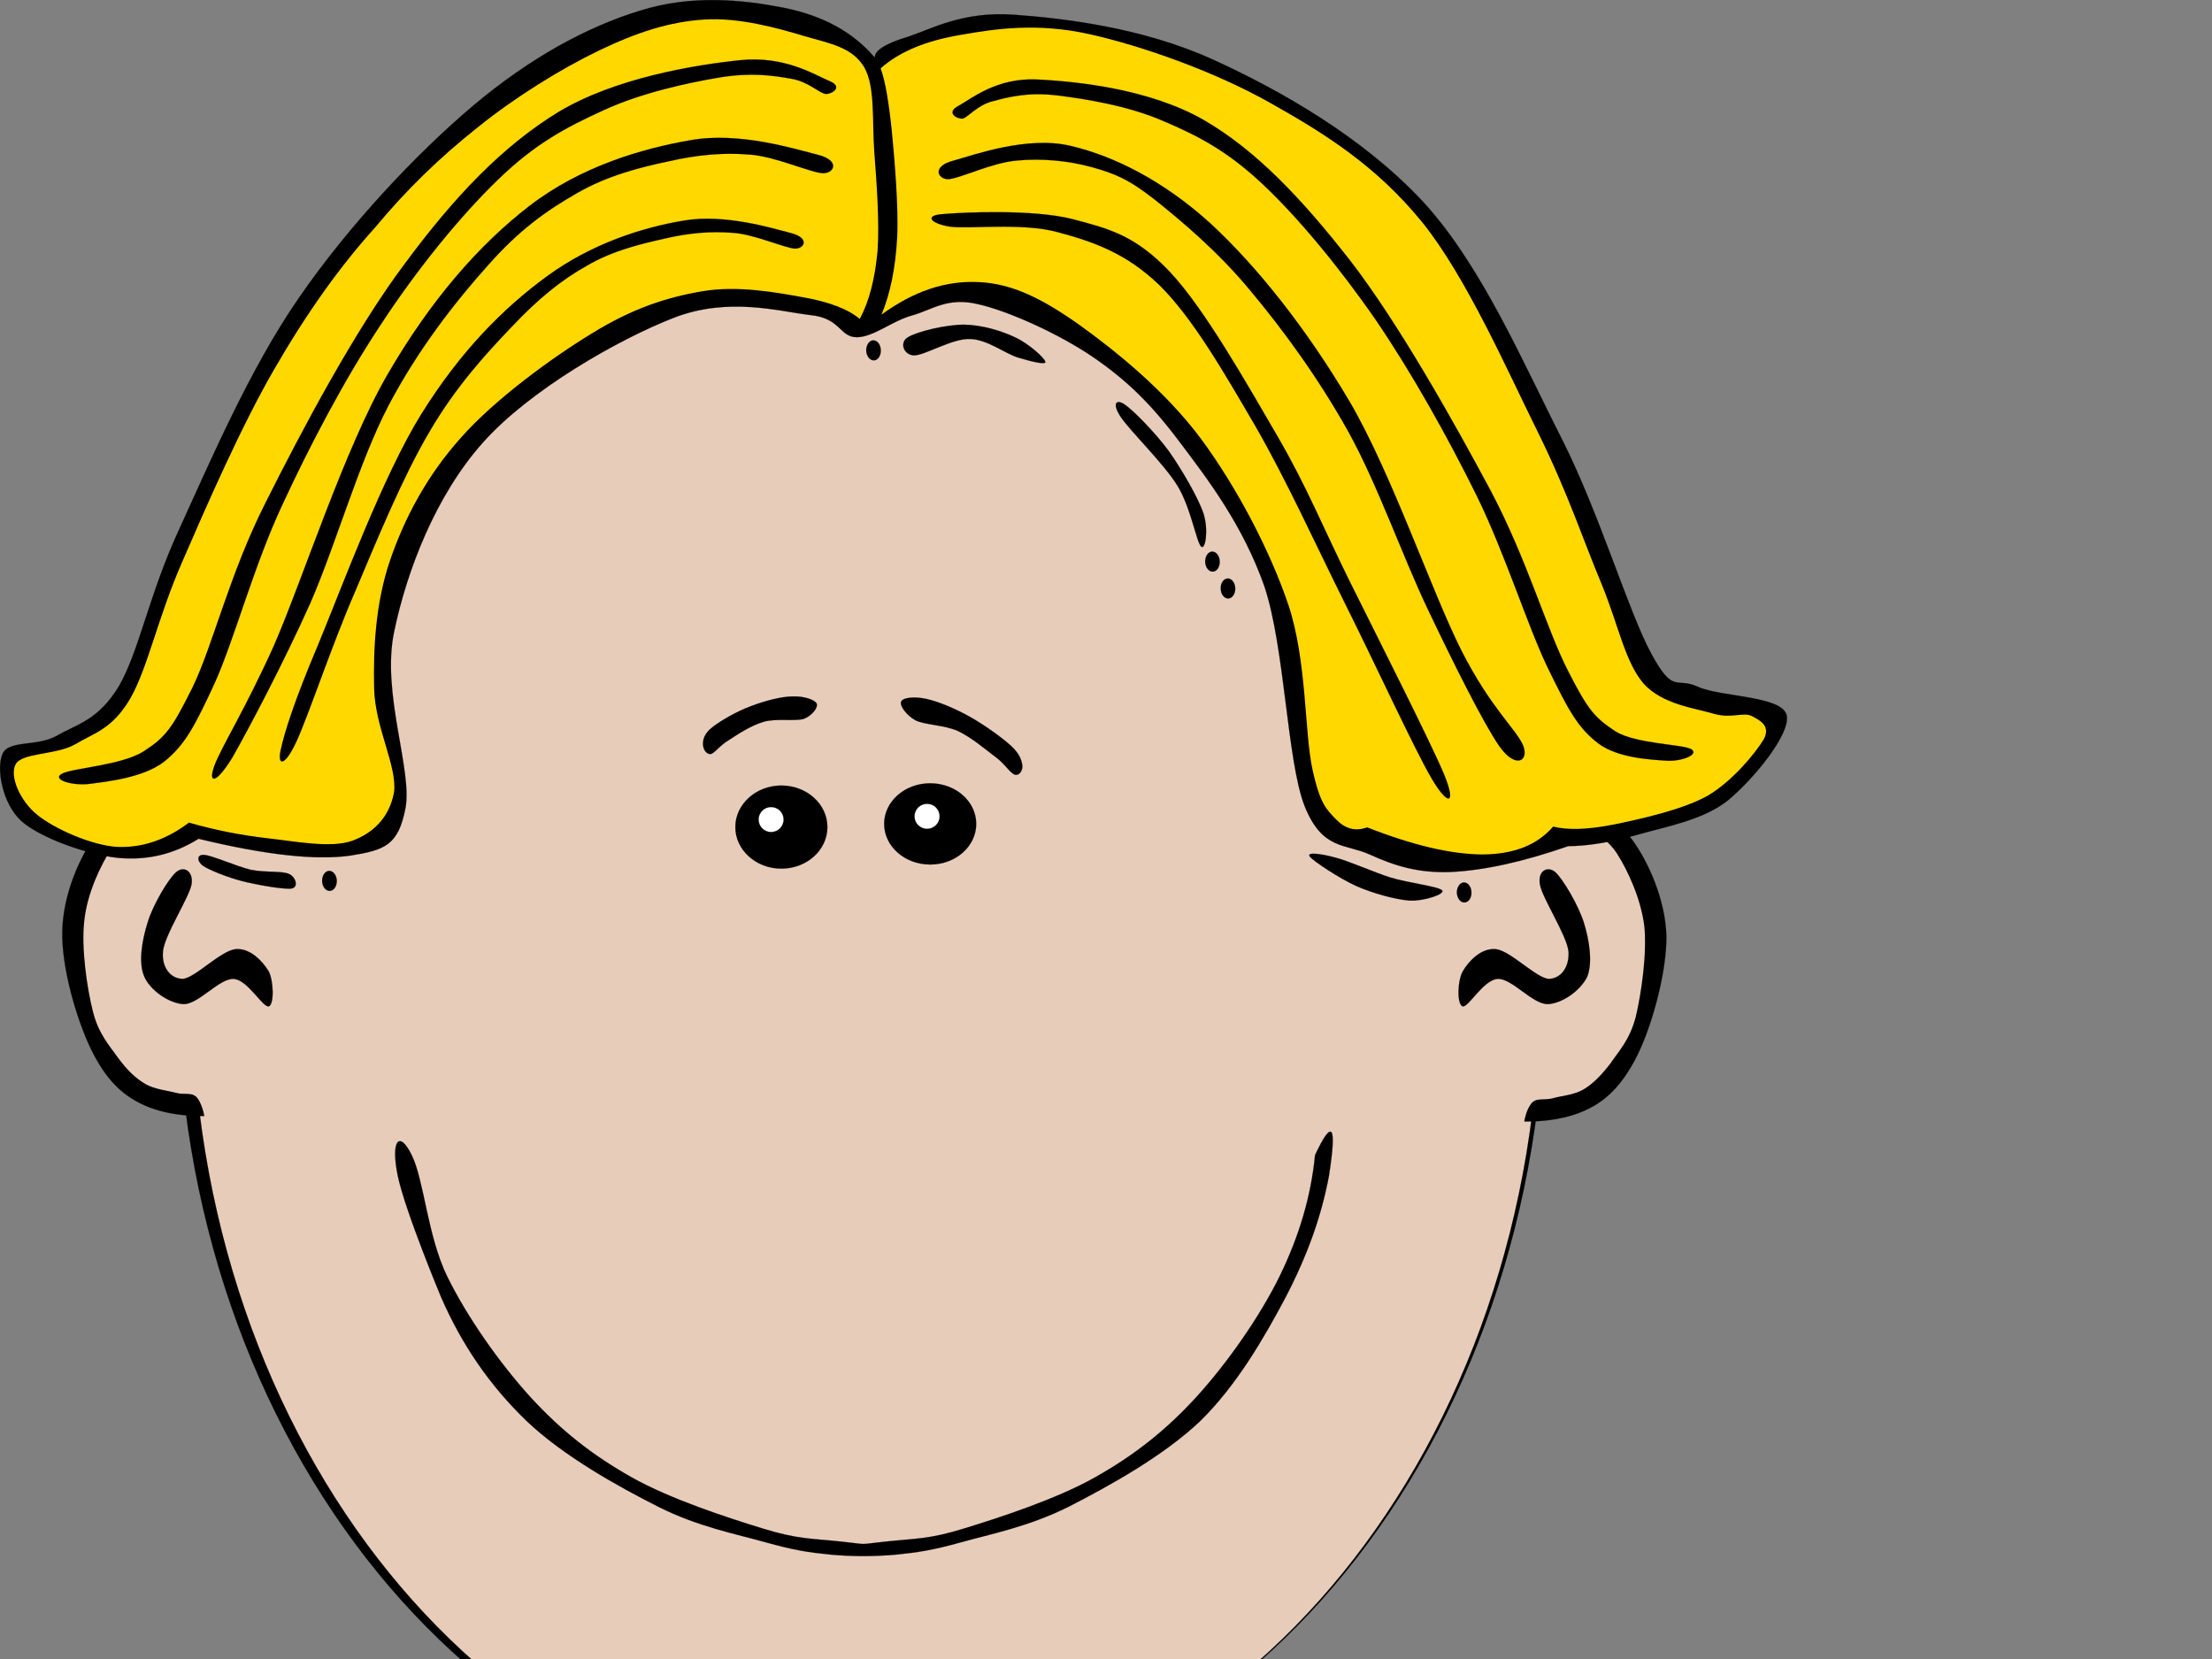
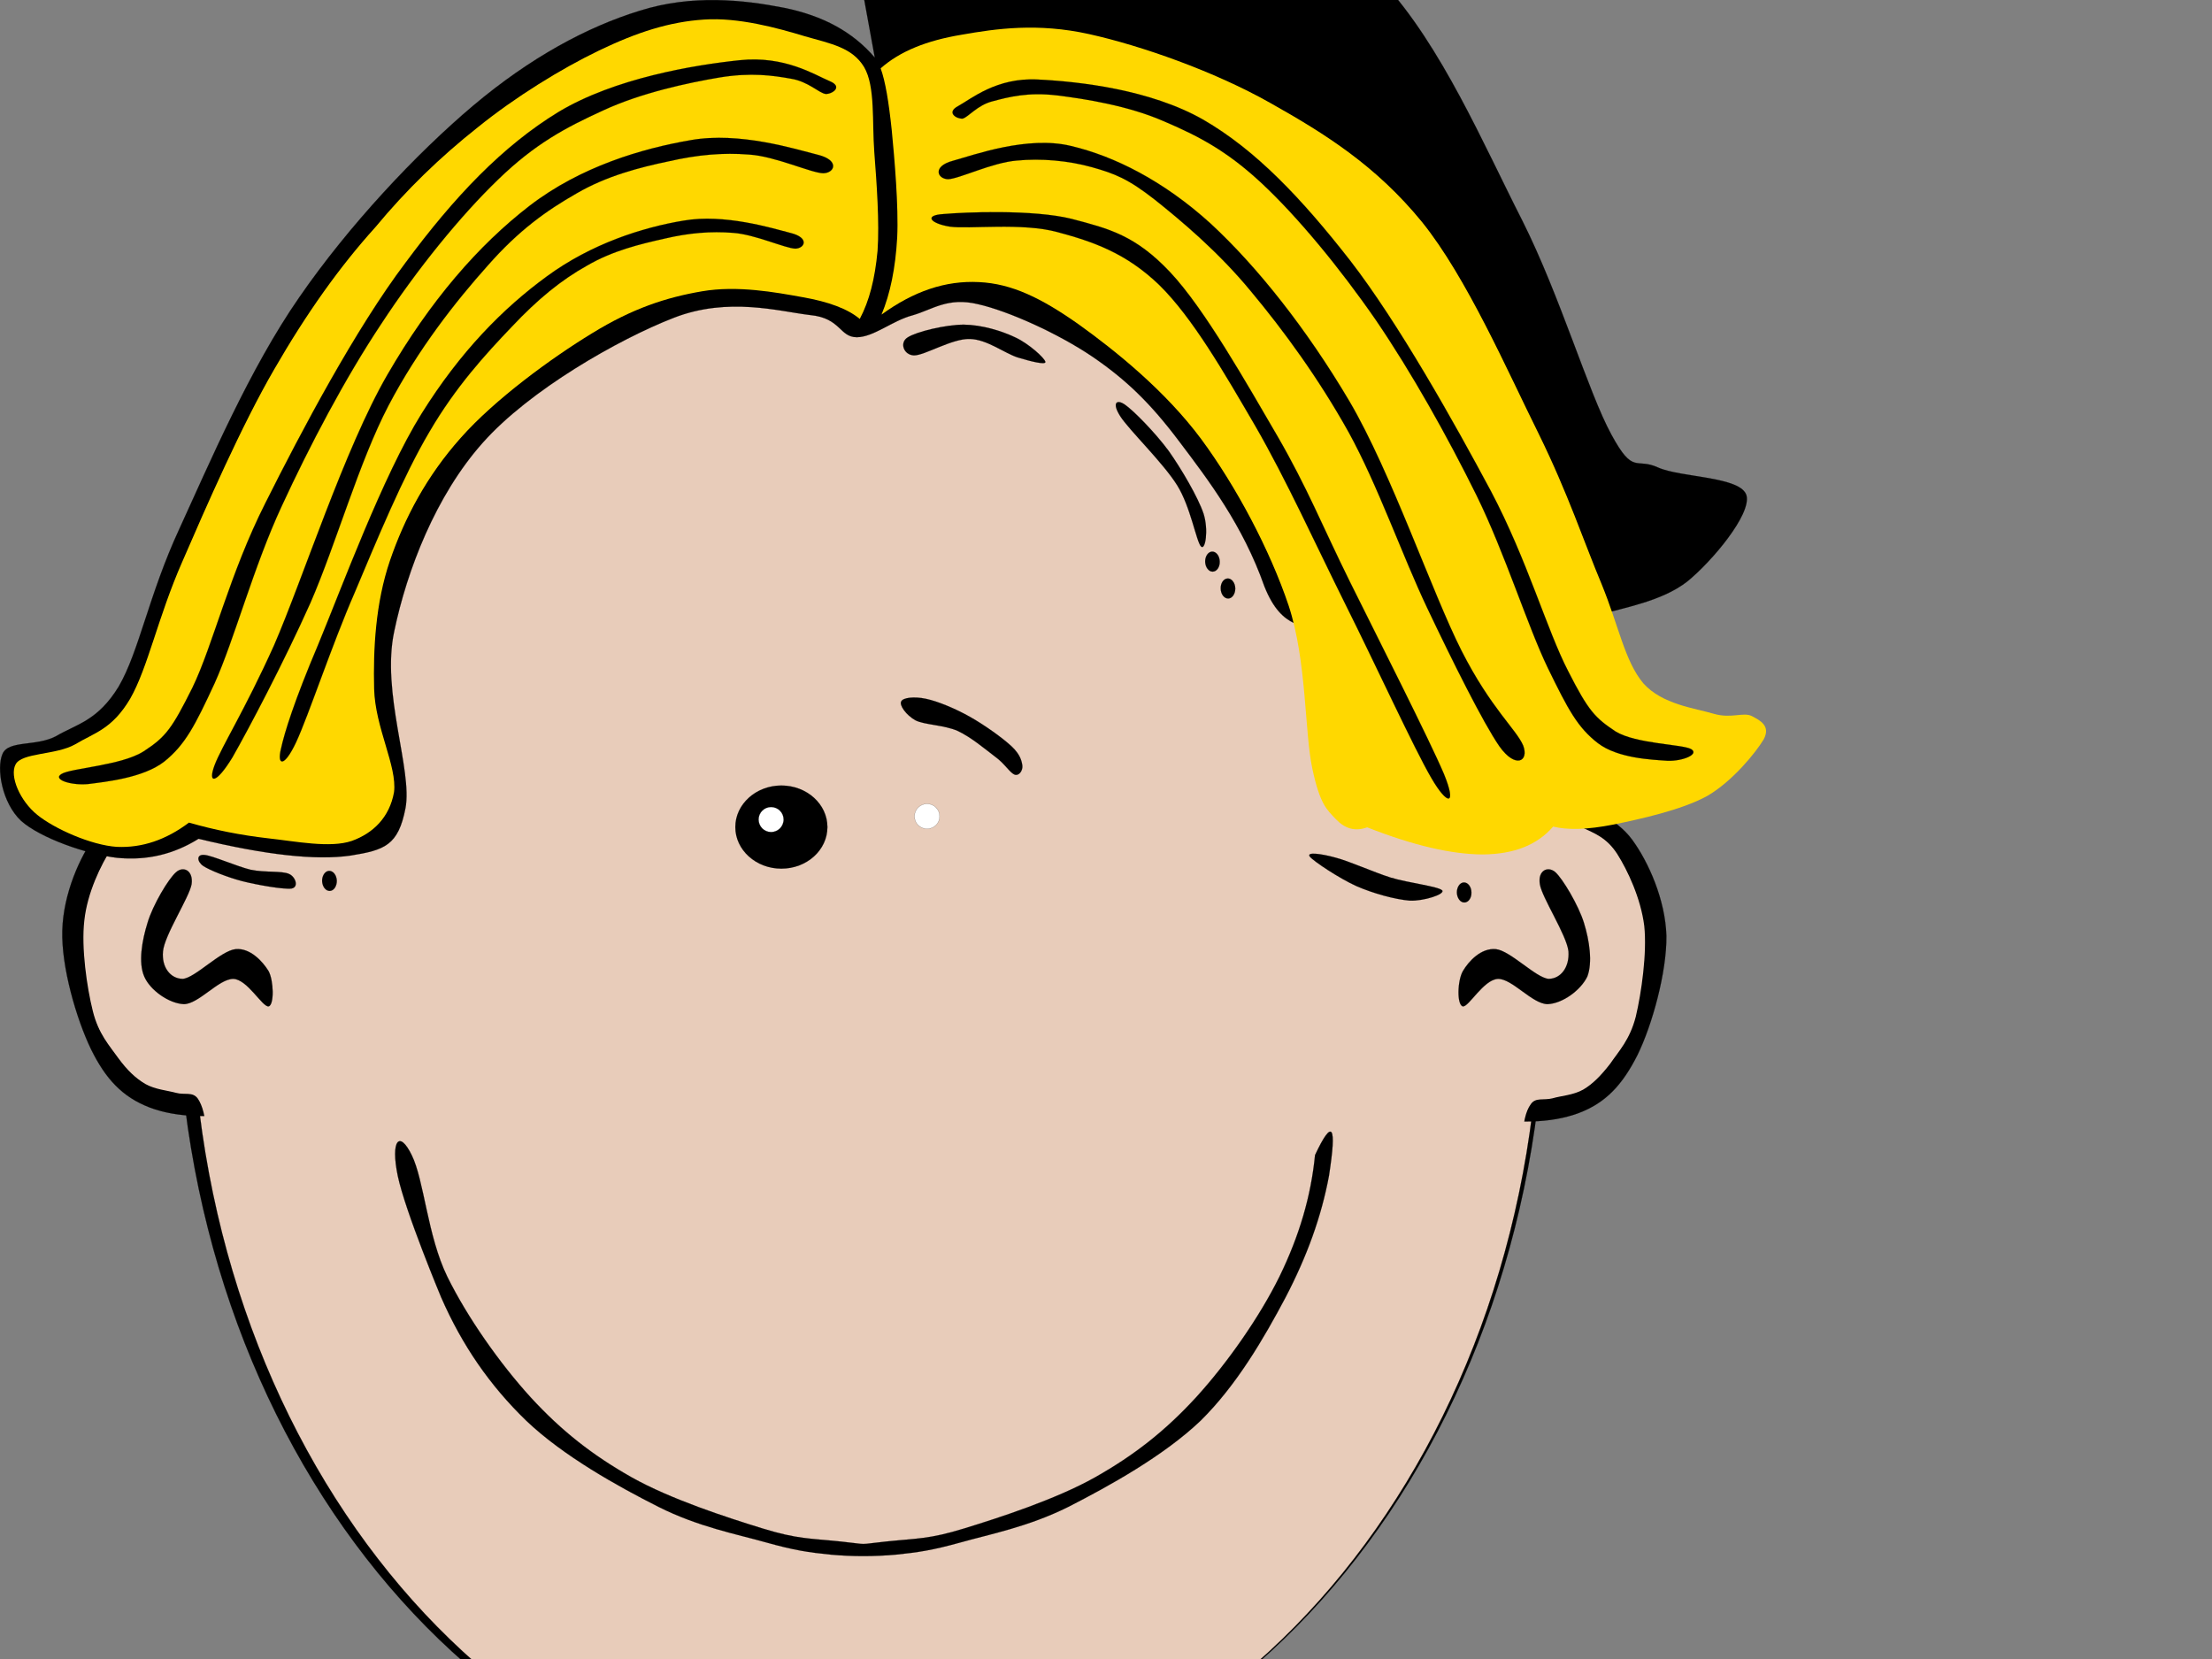
<svg xmlns="http://www.w3.org/2000/svg" width="640" height="480">
  <rect width="100%" height="100%" fill="#808080" stroke="none" />
  <g>
    <path d="m51.258,283.257c0,134.1 88.632,242.855 197.964,242.855c109.297,0 197.929,-108.756 197.929,-242.855c0,-134.101 -88.632,-242.856 -197.929,-242.856c-109.332,-0.001 -197.964,108.755 -197.964,242.856l0,0z" id="path7" stroke-miterlimit="10" stroke-width="0.036" stroke="black" fill-rule="evenodd" />
    <path d="m55.47,285.188c0,132.696 87.344,240.324 195.08,240.324c107.736,0 195.08,-107.628 195.08,-240.324c0,-132.732 -87.344,-240.36 -195.08,-240.36c-107.737,0 -195.08,107.628 -195.08,240.36l0,0z" id="path9" stroke-miterlimit="10" stroke-width="0.036" stroke="black" fill-rule="evenodd" fill="#e8ccba" />
    <path d="m212.753,239.3c0,6.624 5.976,12.024 13.32,12.024c7.38,0 13.32,-5.4 13.32,-12.024c0,-6.624 -5.94,-12.024 -13.32,-12.024c-7.344,0 -13.32,5.4 -13.32,12.024l0,0z" id="path11" stroke-miterlimit="10" stroke-width="0.036" stroke="black" fill-rule="evenodd" />
    <path d="m219.486,237.104c0,2.016 1.62,3.636 3.6,3.636c2.016,0 3.636,-1.62 3.636,-3.636c0,-1.98 -1.62,-3.6 -3.636,-3.6c-1.981,0 -3.6,1.62 -3.6,3.6l0,0z" id="path13" stroke-miterlimit="10" stroke-width="0.036" stroke="black" fill-rule="evenodd" fill="white" />
-     <path d="m206.021,210.464c2.376,-1.872 7.236,-4.716 11.268,-6.156c3.924,-1.512 8.712,-2.772 11.988,-2.808c3.168,-0.144 6.372,0.9 6.984,2.016c0.54,1.08 -1.188,3.492 -3.672,4.464c-2.664,0.792 -8.028,-0.216 -11.664,0.864c-3.78,1.116 -7.524,3.636 -10.116,5.328c-2.52,1.476 -4.068,3.78 -5.184,3.996c-1.404,0.072 -2.196,-1.512 -2.232,-2.808c0.001,-1.44 0.325,-3.024 2.628,-4.896l0,0z" id="path15" stroke-miterlimit="10" stroke-width="0.036" stroke="black" fill-rule="evenodd" />
-     <path d="m282.45,238.364c0,6.516 -5.94,11.772 -13.32,11.772c-7.344,0 -13.32,-5.256 -13.32,-11.772c0,-6.48 5.977,-11.736 13.32,-11.736c7.38,0 13.32,5.256 13.32,11.736l0,0z" id="path17" stroke-miterlimit="10" stroke-width="0.036" stroke="black" fill-rule="evenodd" />
    <path d="m271.866,236.204c0,1.98 -1.62,3.6 -3.636,3.6c-2.017,0 -3.637,-1.62 -3.637,-3.6c0,-2.016 1.62,-3.636 3.637,-3.636c2.016,0 3.636,1.62 3.636,3.636l0,0z" id="path19" stroke-miterlimit="10" stroke-width="0.036" stroke="black" fill-rule="evenodd" fill="white" />
    <path d="m292.71,215.972c-2.592,-2.448 -8.063,-6.336 -12.132,-8.604c-4.284,-2.412 -9.288,-4.464 -12.672,-5.184c-3.384,-0.72 -6.696,-0.36 -7.164,0.792c-0.576,1.044 1.404,3.924 4.14,5.436c2.628,1.332 8.316,1.332 12.204,3.06c3.924,1.836 7.92,5.256 10.872,7.488c2.808,2.016 4.248,4.716 5.688,5.184c1.224,0.36 2.268,-1.188 2.159,-2.556c-0.179,-1.404 -0.611,-3.276 -3.095,-5.616l0,0z" id="path21" stroke-miterlimit="10" stroke-width="0.036" stroke="black" fill-rule="evenodd" />
    <path d="m63.138,229.796c-5.652,-1.44 -11.34,-1.188 -17.208,0.756c-5.976,1.872 -13.428,4.428 -18.072,10.872c-4.824,6.408 -9.54,17.28 -9.828,27.756c-0.324,10.548 4.068,25.632 8.316,34.416c4.176,8.496 9,13.788 16.992,16.848c7.992,2.988 18.072,3.204 30.636,0.937l0,0l-10.836,-91.585l0,0z" id="path23" stroke-miterlimit="10" stroke-width="0.036" stroke="black" fill-rule="evenodd" />
    <path d="m59.646,328.185c9.036,2.772 15.408,1.944 19.404,-2.483c3.888,-4.608 5.22,-10.477 4.14,-24.265c-1.224,-14.04 -7.488,-45.36 -11.016,-58.392c-3.672,-12.888 -6.912,-19.08 -10.26,-18.72l0,0c-0.324,3.708 -1.08,6.408 -2.556,8.244c-1.512,1.692 -3.312,1.656 -6.084,2.52c-2.952,0.864 -7.416,1.008 -10.908,2.772c-3.6,1.764 -7.056,2.772 -10.08,7.596c-3.096,4.752 -7.02,12.852 -7.884,20.845c-0.936,7.92 0.756,19.439 2.448,26.208c1.656,6.696 4.824,10.008 7.416,13.68c2.52,3.42 4.932,5.76 7.812,7.452c2.844,1.584 6.228,1.836 8.892,2.556c2.484,0.685 4.752,-0.432 6.264,1.656c1.368,2.015 2.304,5.363 2.412,10.331l0,0z" id="path25" fill-rule="evenodd" fill="#e8ccba" />
    <path d="m436.998,231.38c5.616,-1.44 11.304,-1.188 17.208,0.756c5.904,1.872 13.32,4.428 18.072,10.872c4.68,6.408 9.54,17.28 9.863,27.756c0.108,10.476 -4.067,25.704 -8.352,34.452c-4.284,8.496 -9.072,13.824 -16.992,16.812c-8.027,2.988 -18.107,3.204 -30.636,0.937l0,0l10.837,-91.585l0,0z" id="path27" stroke-miterlimit="10" stroke-width="0.036" stroke="black" fill-rule="evenodd" />
    <path d="m440.526,329.769c-9.072,2.844 -15.444,1.98 -19.404,-2.448c-3.996,-4.644 -5.292,-10.367 -4.176,-24.264c1.116,-14.04 7.38,-45.36 11.016,-58.393c3.601,-12.924 6.876,-19.044 10.26,-18.756l0,0c0.288,3.708 1.044,6.408 2.557,8.244c1.403,1.656 3.239,1.728 6.084,2.556c2.88,0.792 7.271,1.008 10.943,2.736c3.492,1.656 6.984,2.844 10.08,7.596c3.024,4.752 6.84,12.852 7.849,20.845c0.828,7.92 -0.828,19.404 -2.448,26.244c-1.729,6.731 -4.896,9.936 -7.416,13.644c-2.628,3.384 -5.004,5.832 -7.813,7.488c-2.916,1.62 -6.336,1.764 -8.892,2.52c-2.592,0.648 -4.86,-0.359 -6.264,1.692c-1.476,2.015 -2.268,5.4 -2.376,10.296l0,0z" id="path29" fill-rule="evenodd" fill="#e8ccba" />
    <path d="m243.282,446.013c-8.928,-0.937 -12.456,-0.648 -22.644,-3.78c-10.188,-3.132 -26.64,-8.46 -37.944,-14.832c-11.268,-6.372 -20.196,-13.355 -29.16,-23.111c-8.928,-9.792 -18.324,-23.148 -24.12,-34.92c-5.76,-11.809 -6.696,-27.9 -10.296,-35.173c-3.564,-7.308 -6.156,-4.283 -4.032,6.013c2.16,10.296 12.564,35.172 12.564,35.172l0,0c6.048,13.824 14.04,25.452 24.66,35.712c10.656,10.152 26.352,18.899 38.196,24.876c11.592,5.832 22.752,7.92 31.14,10.296c8.244,2.304 12.276,2.88 18.612,3.528c6.3,0.576 12.708,0.576 19.081,0c6.229,-0.648 10.296,-1.225 18.612,-3.528c8.388,-2.376 19.476,-4.464 31.176,-10.296c11.7,-5.977 27.54,-14.724 38.196,-24.876c10.439,-10.26 18.324,-23.832 24.624,-35.712c6.228,-11.952 10.368,-23.4 12.563,-35.172l0,0c1.152,-7.488 1.404,-11.484 0.756,-12.564c-0.684,-0.972 -2.231,1.116 -4.787,6.552l0,0c-1.152,11.845 -4.536,23.364 -10.297,35.173c-5.796,11.771 -15.191,25.128 -24.119,34.92c-8.965,9.756 -17.893,16.739 -29.16,23.111c-11.305,6.372 -27.756,11.7 -37.944,14.832c-10.152,3.132 -13.716,2.844 -22.608,3.78c-8.93,0.934 -4.178,0.934 -13.069,-0.001l0,0z" id="path31" stroke-miterlimit="10" stroke-width="0.036" stroke="black" fill-rule="evenodd" />
    <path d="m50.97,252.332c-2.196,1.836 -6.768,9.54 -8.28,14.652c-1.584,5.076 -2.736,11.521 -0.936,15.588c1.692,3.925 7.128,7.776 11.448,7.956c4.32,-0.036 10.116,-7.38 14.328,-7.308c4.068,0.144 8.388,8.208 10.188,7.956c1.656,-0.396 1.476,-7.452 0,-10.188c-1.728,-2.844 -5.364,-6.768 -9.54,-6.372c-4.32,0.433 -11.736,8.353 -15.3,8.604c-3.6,-0.036 -6.156,-3.384 -5.724,-7.956c0.432,-4.716 7.596,-15.588 8.28,-19.44c0.54,-3.924 -2.34,-5.364 -4.464,-3.492l0,0z" id="path33" stroke-miterlimit="10" stroke-width="0.036" stroke="black" fill-rule="evenodd" />
    <path d="m449.994,252.332c2.088,1.836 6.696,9.54 8.28,14.652c1.584,5.076 2.556,11.521 0.972,15.588c-1.908,3.925 -7.128,7.776 -11.484,7.956c-4.428,-0.036 -10.224,-7.38 -14.327,-7.308c-4.177,0.144 -8.496,8.208 -10.188,7.956c-1.764,-0.396 -1.584,-7.452 0,-10.188c1.656,-2.844 5.256,-6.768 9.54,-6.372c4.212,0.433 11.628,8.353 15.3,8.604c3.492,-0.036 6.048,-3.384 5.724,-7.956c-0.504,-4.716 -7.703,-15.588 -8.279,-19.44c-0.65,-3.924 2.266,-5.364 4.462,-3.492l0,0z" id="path35" stroke-miterlimit="10" stroke-width="0.036" stroke="black" fill-rule="evenodd" />
-     <path d="m253.109,16.676c-6.336,-7.416 -14.94,-12.132 -26.352,-14.436c-11.592,-2.268 -26.496,-3.924 -41.652,0.864c-15.228,4.68 -31.608,13.5 -48.168,27.432c-16.596,14.004 -36.072,34.776 -50.364,55.512c-14.364,20.664 -25.992,48.024 -34.74,67.104c-8.748,18.9 -11.556,35.244 -17.46,45.432c-6.084,10.008 -12.276,10.944 -18,14.328c-5.796,3.204 -13.932,1.116 -15.66,5.256c-1.8,4.14 -0.144,14.148 5.4,19.332c5.616,5.004 19.044,9.684 27.792,10.692c8.64,0.828 16.308,-1.008 23.544,-5.508l0,0c19.368,4.68 33.876,6.3 43.956,4.86c9.864,-1.584 13.824,-2.916 15.912,-13.716c2.088,-11.016 -7.056,-33.372 -3.276,-51.084c3.708,-17.82 12.06,-39.42 25.632,-54.648c13.536,-15.264 39.312,-29.952 55.26,-36.144c15.804,-6.156 30.6,-1.836 39.528,-0.792c8.82,0.864 8.388,6.372 13.428,6.408c4.932,-0.036 10.26,-4.788 16.129,-6.336c5.796,-1.656 10.151,-5.328 18.899,-3.24c8.82,1.98 23.256,8.496 33.192,15.228c9.684,6.624 16.704,13.356 25.092,24.516c8.388,11.088 18.396,24.228 24.624,41.904c5.939,17.748 6.516,50.292 11.592,63.468c5.148,12.96 11.736,10.872 18.937,14.148c7.02,3.168 13.752,5.4 23.399,5.04c9.648,-0.468 20.809,-2.916 34.021,-7.488l0,0c5.651,-0.036 12.203,-1.08 19.943,-3.276c7.704,-2.268 18.756,-4.104 26.064,-9.828c7.2,-5.868 18.468,-19.332 17.136,-24.84c-1.476,-5.58 -19.08,-5.184 -25.596,-8.136c-6.517,-2.988 -7.092,2.34 -13.536,-9.576c-6.624,-12.132 -14.76,-39.996 -25.776,-61.92c-11.195,-21.96 -23.328,-50.472 -40.284,-68.868c-17.207,-18.504 -41.004,-32.148 -60.983,-41.22c-20.016,-9.072 -42.624,-11.844 -57.42,-12.888c-14.725,-1.044 -23.688,4.068 -30.384,6.3c-6.804,2.016 -9.937,4.104 -9.829,6.12l0,0z" id="path37" stroke-miterlimit="10" stroke-width="0.036" stroke="black" fill-rule="evenodd" />
+     <path d="m253.109,16.676c-6.336,-7.416 -14.94,-12.132 -26.352,-14.436c-11.592,-2.268 -26.496,-3.924 -41.652,0.864c-15.228,4.68 -31.608,13.5 -48.168,27.432c-16.596,14.004 -36.072,34.776 -50.364,55.512c-14.364,20.664 -25.992,48.024 -34.74,67.104c-8.748,18.9 -11.556,35.244 -17.46,45.432c-6.084,10.008 -12.276,10.944 -18,14.328c-5.796,3.204 -13.932,1.116 -15.66,5.256c-1.8,4.14 -0.144,14.148 5.4,19.332c5.616,5.004 19.044,9.684 27.792,10.692c8.64,0.828 16.308,-1.008 23.544,-5.508l0,0c19.368,4.68 33.876,6.3 43.956,4.86c9.864,-1.584 13.824,-2.916 15.912,-13.716c2.088,-11.016 -7.056,-33.372 -3.276,-51.084c3.708,-17.82 12.06,-39.42 25.632,-54.648c13.536,-15.264 39.312,-29.952 55.26,-36.144c15.804,-6.156 30.6,-1.836 39.528,-0.792c8.82,0.864 8.388,6.372 13.428,6.408c4.932,-0.036 10.26,-4.788 16.129,-6.336c5.796,-1.656 10.151,-5.328 18.899,-3.24c8.82,1.98 23.256,8.496 33.192,15.228c9.684,6.624 16.704,13.356 25.092,24.516c8.388,11.088 18.396,24.228 24.624,41.904c5.148,12.96 11.736,10.872 18.937,14.148c7.02,3.168 13.752,5.4 23.399,5.04c9.648,-0.468 20.809,-2.916 34.021,-7.488l0,0c5.651,-0.036 12.203,-1.08 19.943,-3.276c7.704,-2.268 18.756,-4.104 26.064,-9.828c7.2,-5.868 18.468,-19.332 17.136,-24.84c-1.476,-5.58 -19.08,-5.184 -25.596,-8.136c-6.517,-2.988 -7.092,2.34 -13.536,-9.576c-6.624,-12.132 -14.76,-39.996 -25.776,-61.92c-11.195,-21.96 -23.328,-50.472 -40.284,-68.868c-17.207,-18.504 -41.004,-32.148 -60.983,-41.22c-20.016,-9.072 -42.624,-11.844 -57.42,-12.888c-14.725,-1.044 -23.688,4.068 -30.384,6.3c-6.804,2.016 -9.937,4.104 -9.829,6.12l0,0z" id="path37" stroke-miterlimit="10" stroke-width="0.036" stroke="black" fill-rule="evenodd" />
    <path d="m108.57,65.78c9,-10.872 18.792,-20.34 29.664,-28.944c10.836,-8.748 24.12,-16.956 35.136,-22.248c10.944,-5.256 20.304,-8.28 30.312,-8.928c9.972,-0.684 21.312,2.448 29.16,4.824c7.704,2.196 13.752,3.276 17.172,8.928c3.276,5.616 2.268,15.696 2.952,24.696c0.684,8.928 1.512,20.269 0.936,28.477c-0.756,8.1 -2.376,14.472 -5.148,19.692l0,0c-3.492,-2.916 -8.964,-4.968 -16.56,-6.3c-7.776,-1.404 -18.864,-3.456 -29.088,-1.692c-10.332,1.764 -20.088,4.932 -31.788,12.132c-11.772,7.164 -28.188,19.152 -38.016,30.276c-9.864,11.052 -16.272,23.22 -20.484,35.532c-4.176,12.24 -4.86,25.668 -4.572,37.08c0.288,11.232 6.696,22.392 5.76,29.88c-1.296,7.272 -6.012,11.88 -12.204,14.112c-6.3,2.16 -16.344,0.108 -24.3,-0.756c-7.884,-0.9 -15.444,-2.412 -22.824,-4.536l0,0c-6.66,5.004 -13.572,7.344 -20.88,7.02c-7.488,-0.504 -18.072,-5.256 -23.004,-9.252c-5.04,-4.068 -8.064,-11.196 -6.3,-14.58c1.8,-3.492 11.628,-2.664 17.244,-5.832c5.544,-3.348 10.656,-4.32 15.912,-13.176c5.148,-9 8.028,-23.58 15.048,-39.564c6.984,-16.128 17.208,-39.528 26.64,-55.764c9.36,-16.237 18.972,-29.737 29.232,-41.077l0,0z" id="path39" fill-rule="evenodd" fill="#ffd800" />
    <path d="m254.802,19.772c5.58,-4.932 13.248,-8.028 23.4,-9.72c10.008,-1.764 21.996,-3.492 36.936,-0.18c14.94,3.312 36.145,10.728 52.381,19.908c16.163,9.072 30.743,18.324 43.884,34.416c12.996,16.092 24.876,43.416 33.695,61.128c8.641,17.568 13.177,31.5 18.324,43.74c4.968,12.168 6.66,22.176 12.024,28.62c5.472,6.156 14.939,7.2 20.34,8.82c5.184,1.512 8.604,-0.576 11.088,0.684c2.376,1.26 5.508,2.808 3.42,6.732c-2.34,3.888 -9.036,12.132 -16.344,16.38c-7.452,4.104 -19.656,6.732 -27.18,8.28c-7.561,1.476 -13.177,1.62 -17.389,0.576l0,0c-4.68,5.364 -11.304,7.956 -20.304,8.064c-9.072,-0.036 -20.052,-2.556 -33.516,-7.848l0,0c-3.456,1.26 -6.372,0.432 -9.036,-2.34c-2.664,-2.808 -4.608,-4.32 -6.805,-14.544c-2.304,-10.548 -1.584,-31.212 -6.876,-47.268c-5.436,-16.164 -15.228,-34.56 -25.344,-48.24c-10.296,-13.824 -24.588,-25.38 -35.388,-33.12c-10.765,-7.596 -19.368,-11.808 -28.872,-12.24c-9.648,-0.504 -18.864,2.628 -28.188,9.396l0,0c2.52,-6.048 4.032,-13.392 4.536,-22.32c0.433,-8.964 -0.792,-22.932 -1.584,-31.068c-0.862,-8.172 -1.835,-14.076 -3.202,-17.856l0,0z" id="path41" fill-rule="evenodd" fill="#ffd800" />
    <path d="m277.302,30.644c3.637,-1.98 11.017,-8.28 22.969,-7.632c11.951,0.576 32.544,2.88 47.88,11.628c15.191,8.784 28.439,22.752 42.516,40.788c13.968,18.072 29.988,46.656 40.716,66.708c10.513,19.908 16.2,40.212 22.32,52.02c5.904,11.628 7.848,13.572 13.752,17.496c5.939,3.6 19.224,3.672 21.816,5.076c2.52,1.476 -2.377,3.528 -6.769,3.384c-4.608,-0.324 -14.399,-0.684 -20.196,-5.112c-5.867,-4.536 -8.604,-9.72 -14.436,-21.672c-5.868,-12.096 -12.384,-33.156 -20.664,-50.004c-8.388,-16.992 -18.792,-35.568 -29.124,-50.724c-10.476,-15.156 -22.716,-29.952 -32.976,-39.528c-10.332,-9.648 -18.685,-13.86 -28.549,-18.072c-10.079,-4.392 -22.535,-6.408 -30.852,-7.416c-8.316,-0.972 -13.86,0.468 -18.432,1.692c-4.5,1.08 -7.236,4.752 -8.784,5.04c-1.727,0.108 -4.859,-1.764 -1.187,-3.672l0,0z" id="path43" stroke-miterlimit="10" stroke-width="0.036" stroke="black" fill-rule="evenodd" />
    <path d="m275.718,46.52c6.013,-1.656 21.564,-7.344 34.164,-4.284c12.492,2.952 26.712,10.044 40.32,22.392c13.536,12.492 27.864,30.564 40.212,51.444c12.204,20.772 23.904,55.368 32.472,72.252c8.46,16.632 15.84,22.716 17.82,27.396c1.729,4.572 -2.232,6.768 -6.876,0.216c-4.716,-6.804 -13.608,-24.696 -20.844,-39.924c-7.345,-15.444 -14.292,-35.532 -22.788,-50.976c-8.676,-15.552 -18.792,-29.412 -28.26,-40.752c-9.433,-11.448 -20.124,-20.376 -27.792,-26.496c-7.776,-6.084 -11.593,-7.56 -18.252,-9.432c-6.841,-1.908 -14.725,-2.592 -21.708,-1.908c-7.129,0.576 -16.668,5.292 -19.872,5.4c-3.132,-0.072 -4.608,-3.744 1.404,-5.328l0,0z" id="path45" stroke-miterlimit="10" stroke-width="0.036" stroke="black" fill-rule="evenodd" />
    <path d="m273.09,61.928c5.977,-0.54 25.884,-1.368 36.973,1.404c10.872,2.844 18.468,4.788 28.476,15.408c9.972,10.584 22.284,32.4 31.104,47.52c8.677,15.012 12.78,25.596 20.916,42.048c8.137,16.38 23.076,45.864 27.181,55.548c3.852,9.324 1.116,9.396 -3.636,1.188c-4.933,-8.424 -16.345,-33.264 -24.912,-50.364c-8.568,-17.208 -16.992,-35.82 -25.956,-51.372c-9.072,-15.552 -18.145,-31.32 -27.756,-40.788c-9.685,-9.36 -19.332,-12.636 -29.521,-15.372c-10.296,-2.808 -25.596,-0.792 -31.176,-1.584c-5.545,-0.9 -7.633,-3.312 -1.693,-3.636l0,0z" id="path47" stroke-miterlimit="10" stroke-width="0.036" stroke="black" fill-rule="evenodd" />
    <path d="m239.97,23.444c-4.284,-1.8 -12.96,-7.416 -26.028,-6.012c-13.284,1.404 -36.036,5.184 -52.308,14.94c-16.236,9.9 -30.168,24.552 -44.316,43.668c-14.436,19.116 -30.06,48.6 -40.5,69.444c-10.404,20.556 -15.228,41.292 -21.132,53.46c-5.94,11.88 -7.704,14.256 -14.04,18.396c-6.444,4.176 -21.096,4.896 -23.832,6.588c-2.736,1.584 2.7,3.384 7.704,2.916c4.896,-0.648 15.948,-1.728 22.068,-6.552c6.012,-4.86 8.856,-10.404 14.508,-22.608c5.652,-12.528 11.304,-33.84 19.44,-51.3c8.064,-17.46 18.252,-36.864 28.764,-52.668c10.44,-15.948 23.004,-31.356 33.804,-41.76c10.728,-10.404 19.62,-15.084 30.42,-20.016c10.836,-5.04 24.48,-7.992 33.732,-9.54c9.036,-1.476 15.372,-0.576 20.556,0.36c5.076,0.792 8.172,4.212 10.116,4.428c1.836,0.036 5.148,-2.088 1.044,-3.744l0,0z" id="path49" stroke-miterlimit="10" stroke-width="0.036" stroke="black" fill-rule="evenodd" />
    <path d="m236.658,44.792c-6.588,-1.656 -22.68,-6.732 -36.756,-4.248c-14.112,2.412 -31.896,7.632 -46.692,19.008c-14.796,11.412 -28.728,27.468 -41.112,48.852c-12.42,21.42 -24.516,59.256 -32.832,78.372c-8.496,18.828 -15.156,29.232 -17.208,34.704c-1.98,5.364 0.396,5.508 5.184,-2.34c4.644,-8.136 14.904,-27.576 22.572,-44.712c7.452,-17.136 14.004,-40.644 22.572,-57.06c8.64,-16.452 19.512,-30.24 28.728,-40.536c9.036,-10.26 16.956,-15.876 25.704,-20.88c8.712,-5.076 18.252,-7.524 26.676,-9.288c8.388,-1.908 15.732,-2.556 23.292,-1.944c7.488,0.468 18,5.364 21.42,5.4c3.312,-0.072 4.788,-3.744 -1.548,-5.328l0,0z" id="path51" stroke-miterlimit="10" stroke-width="0.036" stroke="black" fill-rule="evenodd" />
    <path d="m228.846,67.436c-5.58,-1.44 -19.224,-5.652 -31.068,-3.6c-11.988,1.979 -26.712,6.732 -39.456,16.056c-12.852,9.36 -25.164,21.888 -36.36,39.816c-11.232,18.036 -23.112,50.436 -29.952,66.924c-6.84,16.128 -9.72,25.38 -10.728,30.096c-1.152,4.68 0.864,5.508 4.392,-1.98c3.636,-7.848 10.296,-28.044 16.92,-43.236c6.408,-15.192 14.004,-33.696 21.672,-46.62c7.596,-12.996 16.092,-22.284 23.832,-30.384c7.524,-7.992 14.292,-13.5 21.708,-17.64c7.452,-4.356 15.336,-6.228 22.536,-7.848c7.056,-1.656 13.356,-2.16 19.728,-1.656c6.372,0.432 15.12,4.5 18.072,4.572c2.735,-0.108 4.067,-3.132 -1.296,-4.5l0,0z" id="path53" stroke-miterlimit="10" stroke-width="0.036" stroke="black" fill-rule="evenodd" />
    <path d="m262.65,97.604c2.483,-1.62 10.907,-3.672 16.235,-3.672c5.221,0.072 10.836,1.764 14.904,3.708c3.888,1.8 8.532,6.012 8.676,7.092c0.036,0.9 -4.284,-0.18 -7.956,-1.296c-3.744,-1.152 -8.892,-5.256 -13.896,-5.364c-5.148,-0.18 -13.141,4.824 -16.2,4.752c-3.023,-0.144 -4.211,-3.78 -1.763,-5.22l0,0z" id="path55" stroke-miterlimit="10" stroke-width="0.036" stroke="black" fill-rule="evenodd" />
    <path d="m324.103,120.392c2.447,3.888 12.527,13.608 16.487,20.016c3.889,6.192 5.544,16.308 6.912,17.712c1.26,1.224 2.196,-4.86 0.72,-9.504c-1.584,-4.716 -6.372,-12.888 -10.08,-18.144c-3.924,-5.328 -10.188,-11.664 -12.563,-13.32c-2.449,-1.764 -3.961,-0.684 -1.476,3.24l0,0z" id="path57" stroke-miterlimit="10" stroke-width="0.036" stroke="black" fill-rule="evenodd" />
    <path d="m378.966,247.832c1.08,1.368 8.532,6.3 13.464,8.532c4.86,2.124 11.124,3.852 15.444,4.212c4.068,0.18 10.296,-1.872 9.396,-2.952c-1.045,-1.152 -9.757,-2.16 -14.904,-3.708c-5.292,-1.692 -12.061,-4.788 -16.021,-5.796c-3.923,-1.08 -8.459,-1.728 -7.379,-0.288l0,0z" id="path59" stroke-miterlimit="10" stroke-width="0.036" stroke="black" fill-rule="evenodd" />
    <path d="m348.69,162.548c0.071,1.62 1.044,2.88 2.195,2.844c1.188,-0.036 2.088,-1.368 2.017,-2.952c-0.036,-1.62 -1.044,-2.88 -2.196,-2.844c-1.152,0.036 -2.052,1.368 -2.016,2.952l0,0z" id="path61" stroke-miterlimit="10" stroke-width="0.036" stroke="black" fill-rule="evenodd" />
    <path d="m353.19,170.324c0.035,1.62 1.044,2.88 2.195,2.844c1.152,-0.036 2.053,-1.368 2.017,-2.988c-0.072,-1.584 -1.044,-2.844 -2.196,-2.808c-1.187,0.036 -2.088,1.368 -2.016,2.952l0,0z" id="path63" stroke-miterlimit="10" stroke-width="0.036" stroke="black" fill-rule="evenodd" />
-     <path d="m250.625,101.456c0.072,1.584 1.044,2.844 2.232,2.808c1.152,-0.036 2.052,-1.368 1.98,-2.952c-0.036,-1.62 -1.008,-2.88 -2.196,-2.844c-1.151,0.036 -2.052,1.368 -2.016,2.988l0,0z" id="path65" stroke-miterlimit="10" stroke-width="0.036" stroke="black" fill-rule="evenodd" />
    <path d="m421.519,258.308c0.071,1.584 1.044,2.844 2.195,2.808c1.188,-0.036 2.088,-1.368 2.017,-2.952c-0.036,-1.62 -1.044,-2.88 -2.196,-2.844c-1.153,0.036 -2.053,1.368 -2.016,2.988l0,0z" id="path67" stroke-miterlimit="10" stroke-width="0.036" stroke="black" fill-rule="evenodd" />
    <path d="m93.198,254.924c0.072,1.62 1.044,2.88 2.232,2.844c1.152,-0.036 2.052,-1.368 2.016,-2.988c-0.072,-1.584 -1.044,-2.844 -2.232,-2.808c-1.152,0.036 -2.052,1.368 -2.016,2.952l0,0z" id="path69" stroke-miterlimit="10" stroke-width="0.036" stroke="black" fill-rule="evenodd" />
    <path d="m58.782,250.532c1.836,1.224 6.876,3.24 11.232,4.392c4.212,1.08 11.988,2.448 14.292,2.16c2.232,-0.36 1.224,-3.384 -0.648,-4.212c-2.052,-0.972 -7.056,-0.36 -11.124,-1.224c-4.14,-1.008 -11.088,-4.104 -13.356,-4.284c-2.376,-0.252 -2.232,1.872 -0.396,3.168l0,0z" id="path71" stroke-miterlimit="10" stroke-width="0.036" stroke="black" fill-rule="evenodd" />
    <title>Layer 1</title>
  </g>
</svg>